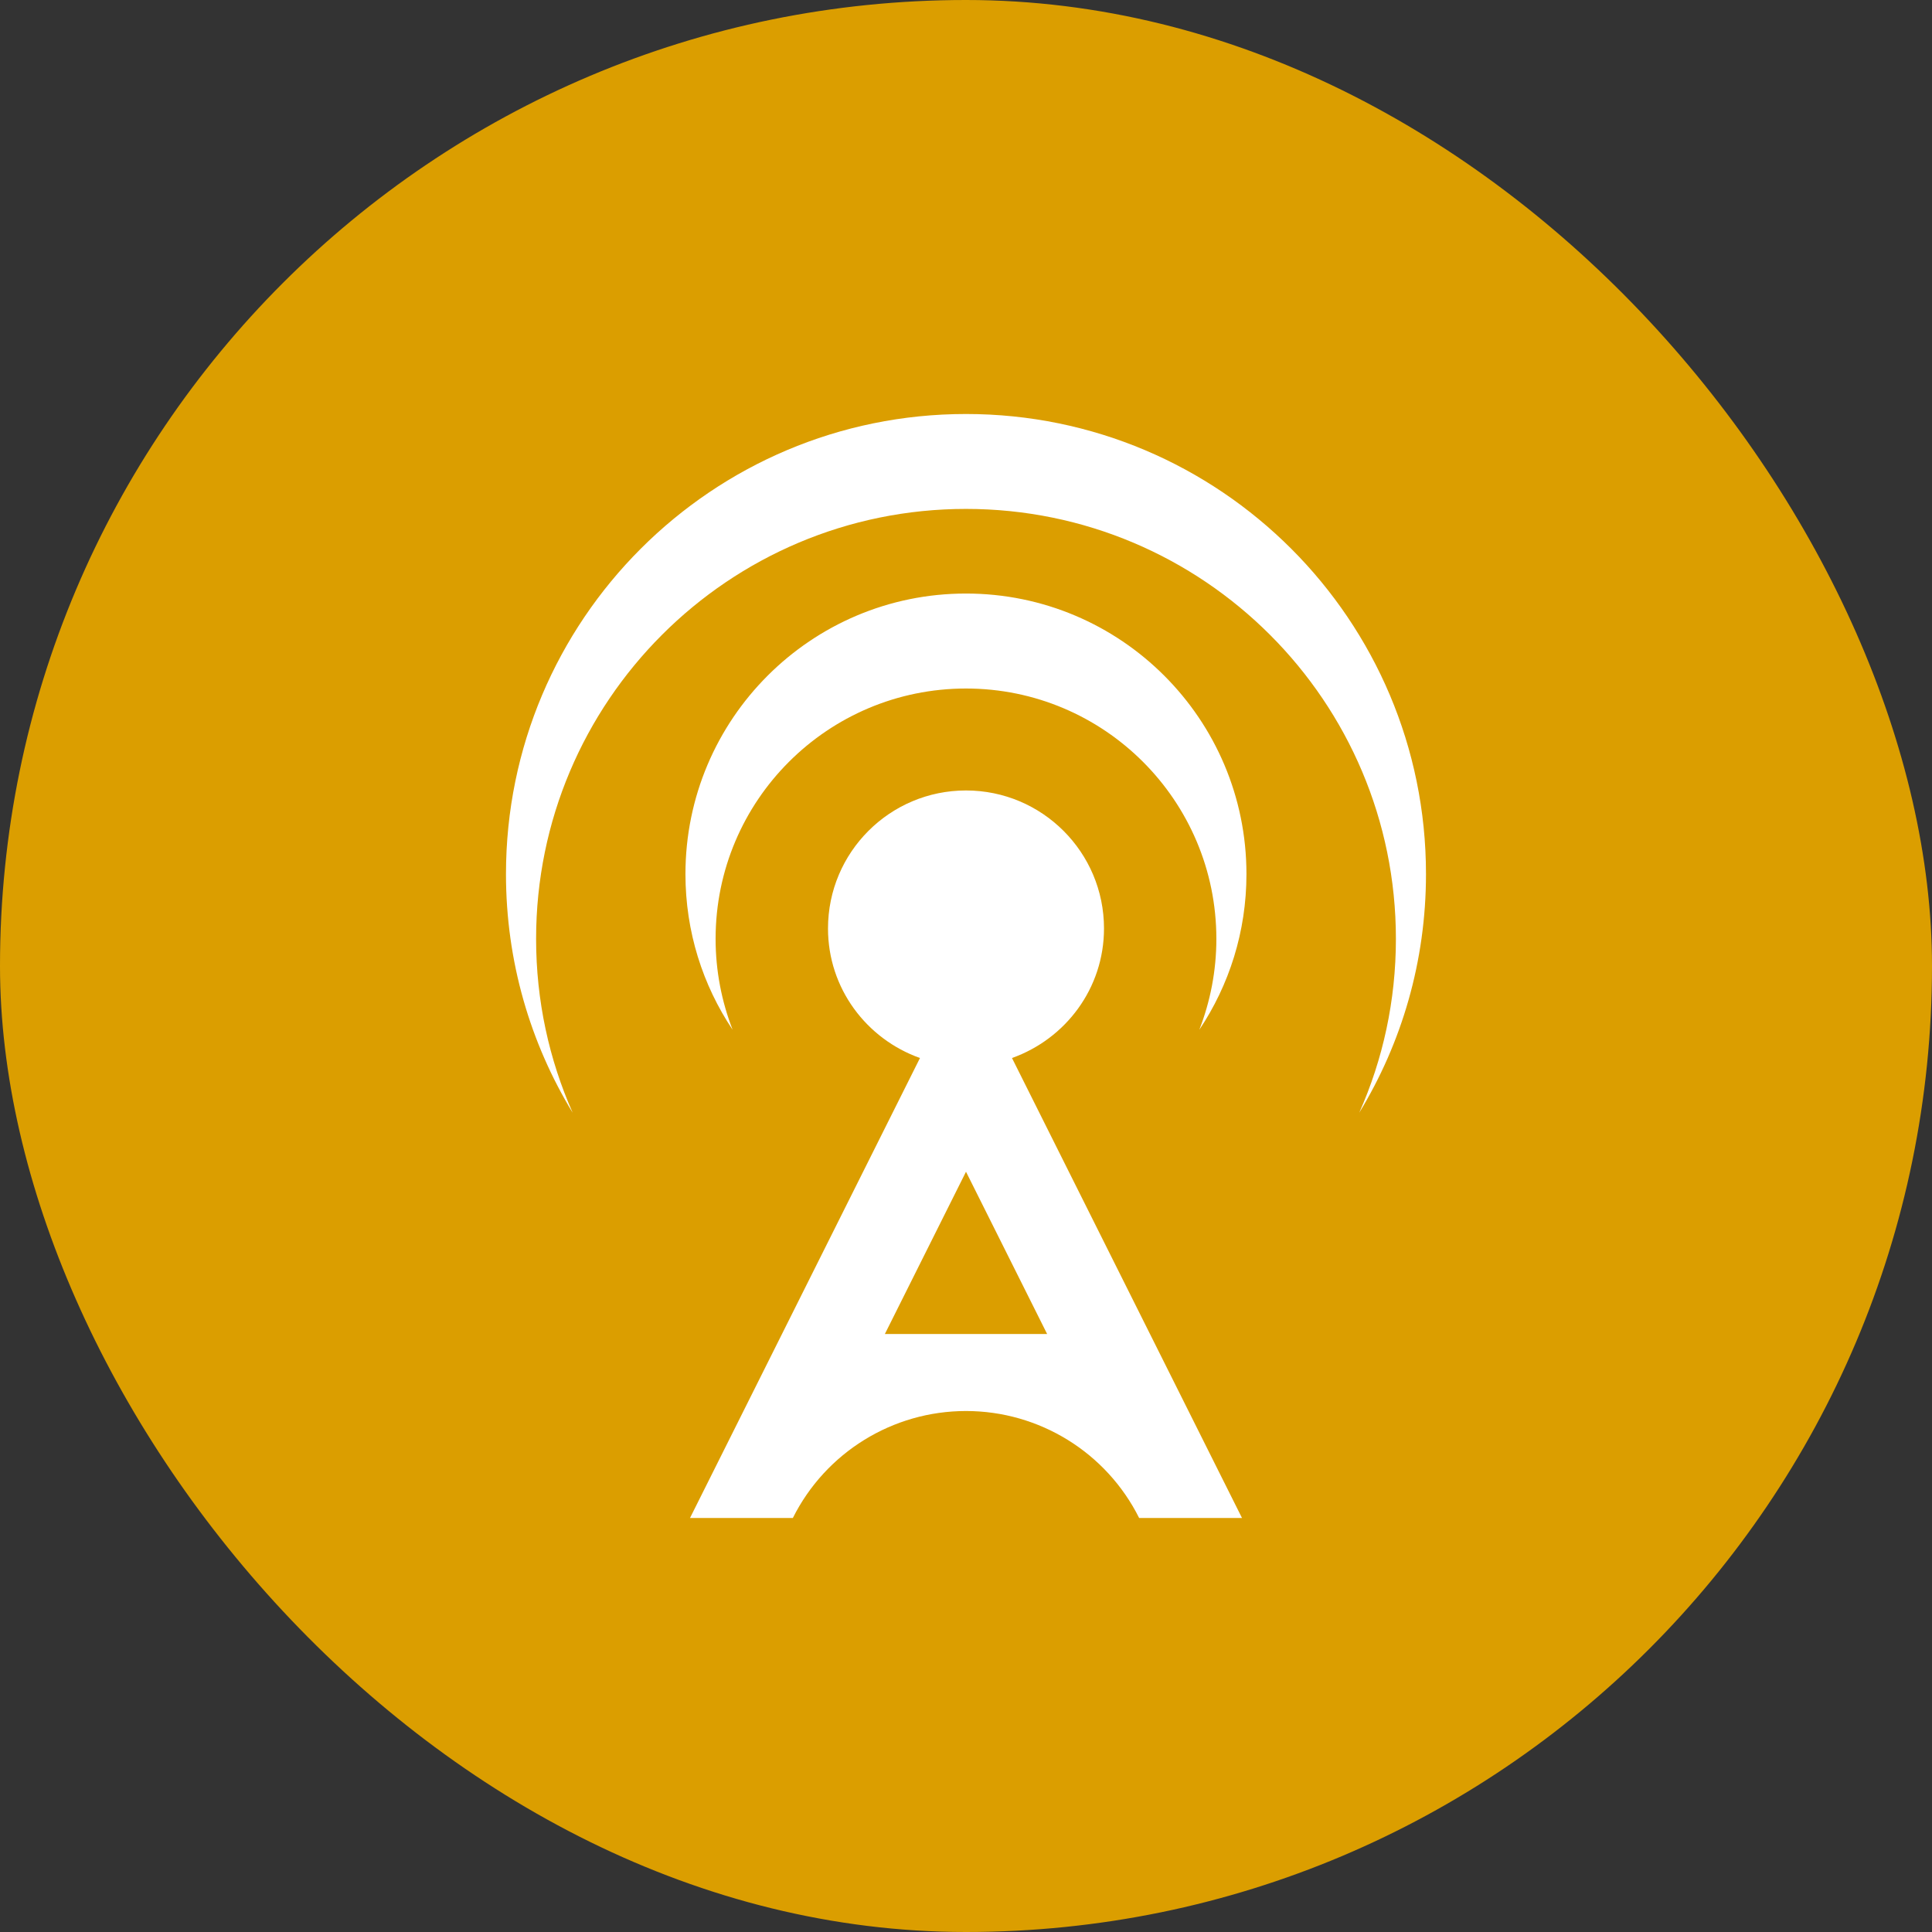
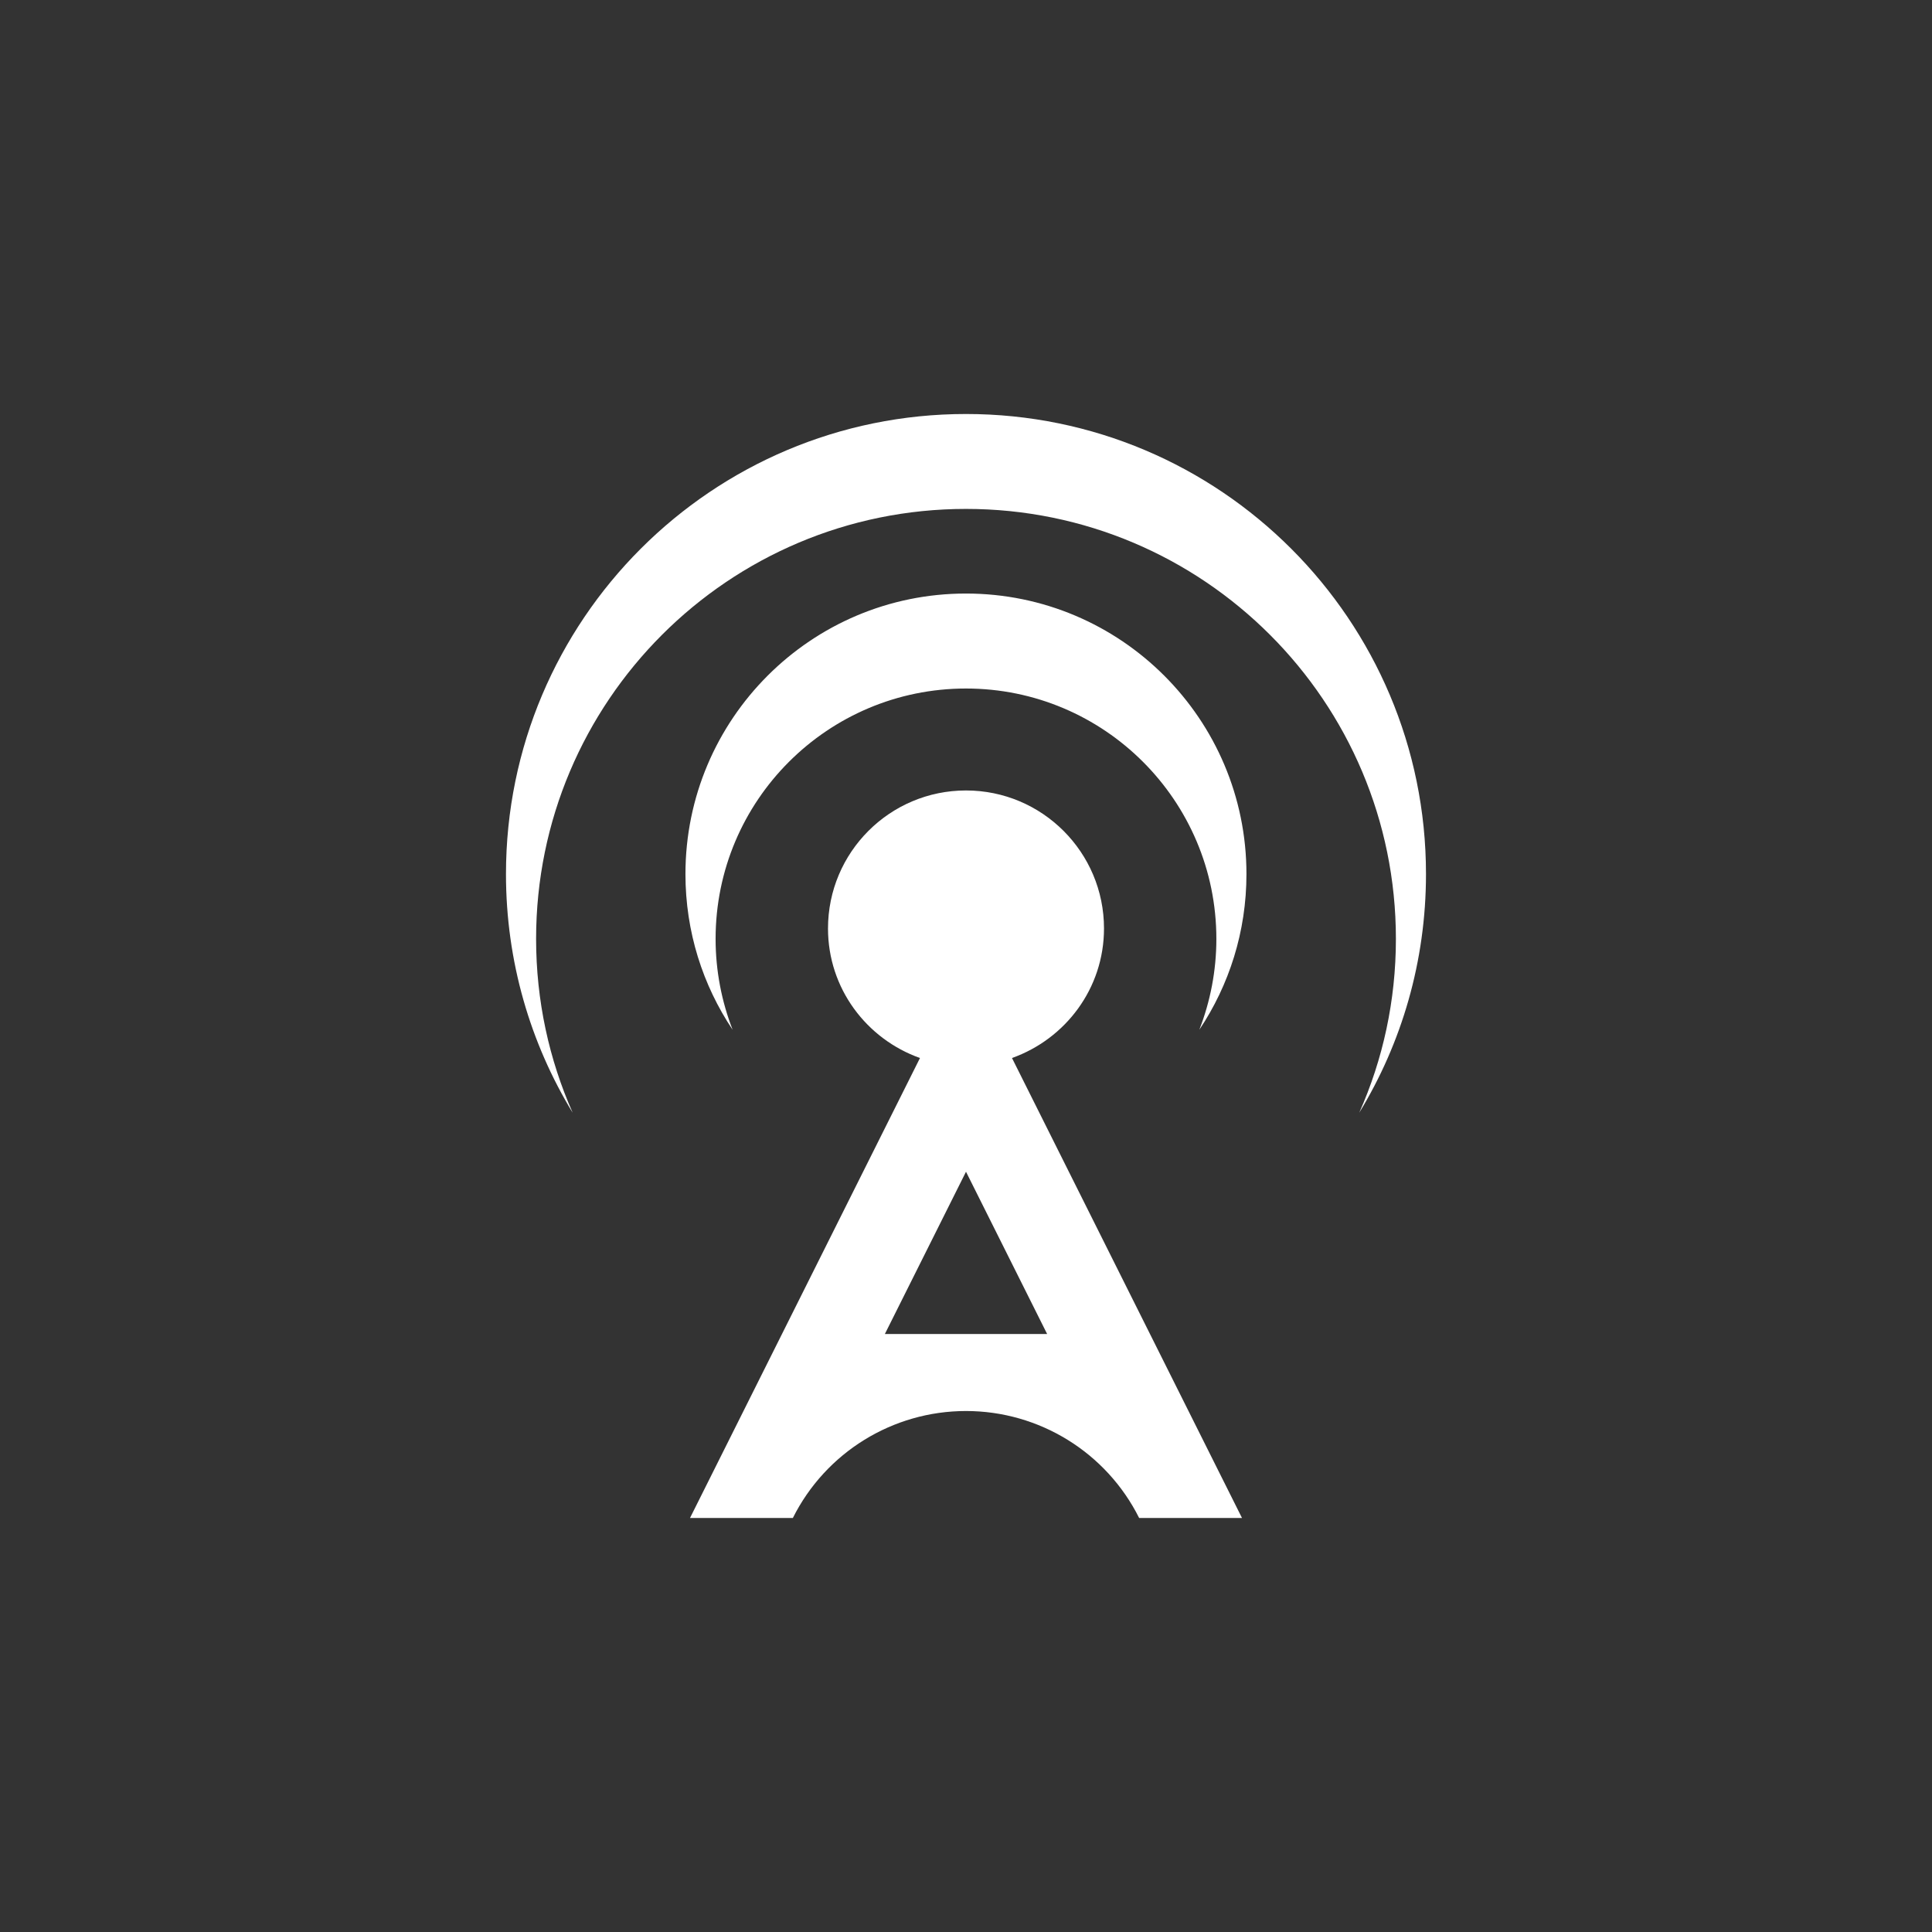
<svg xmlns="http://www.w3.org/2000/svg" width="56" height="56" viewBox="0 0 56 56" fill="none">
  <rect x="0" y="0" width="56" height="56" fill="#333333" stroke="none" />
-   <rect width="56" height="56" rx="28" fill="#DB9E00" />
  <path d="M16.599 32.253C15.372 30.236 14.666 27.868 14.666 25.335C14.666 17.971 20.636 12 28 12C35.364 12 41.333 17.971 41.333 25.335C41.333 27.868 40.628 30.236 39.398 32.253C40.083 30.712 40.461 29.008 40.461 27.213C40.461 20.329 34.883 14.751 28 14.751C21.117 14.751 15.539 20.331 15.539 27.213C15.539 29.007 15.917 30.712 16.599 32.253ZM20.742 27.213C20.742 23.205 23.993 19.957 28 19.957C32.007 19.957 35.257 23.207 35.257 27.215C35.257 28.143 35.08 29.031 34.763 29.848C35.627 28.556 36.129 27.005 36.129 25.336C36.129 20.845 32.489 17.204 27.998 17.204C23.508 17.204 19.868 20.844 19.868 25.336C19.868 27.005 20.37 28.557 21.235 29.848C20.919 29.031 20.742 28.143 20.742 27.213ZM29.333 30.667C30.883 30.115 32 28.651 32 26.912C32 24.703 30.208 22.912 28 22.912C25.792 22.912 24 24.703 24 26.912C24 28.651 25.117 30.116 26.666 30.667L20 44H22.981C23.932 42.099 25.875 40.899 28 40.899C30.125 40.899 32.068 42.099 33.019 44H36L29.333 30.667ZM25.648 38.667L28 33.963L30.352 38.667H25.648Z" fill="white" />
</svg>